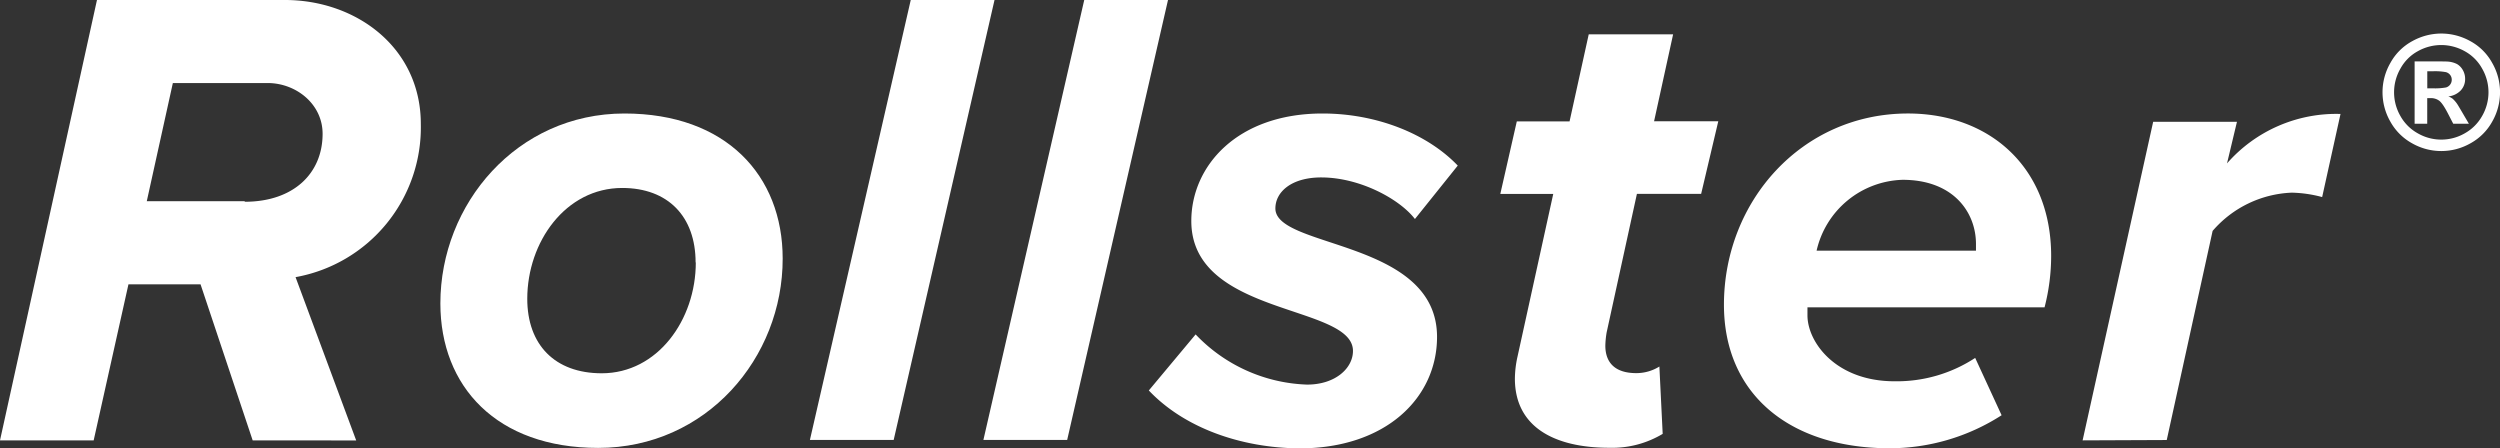
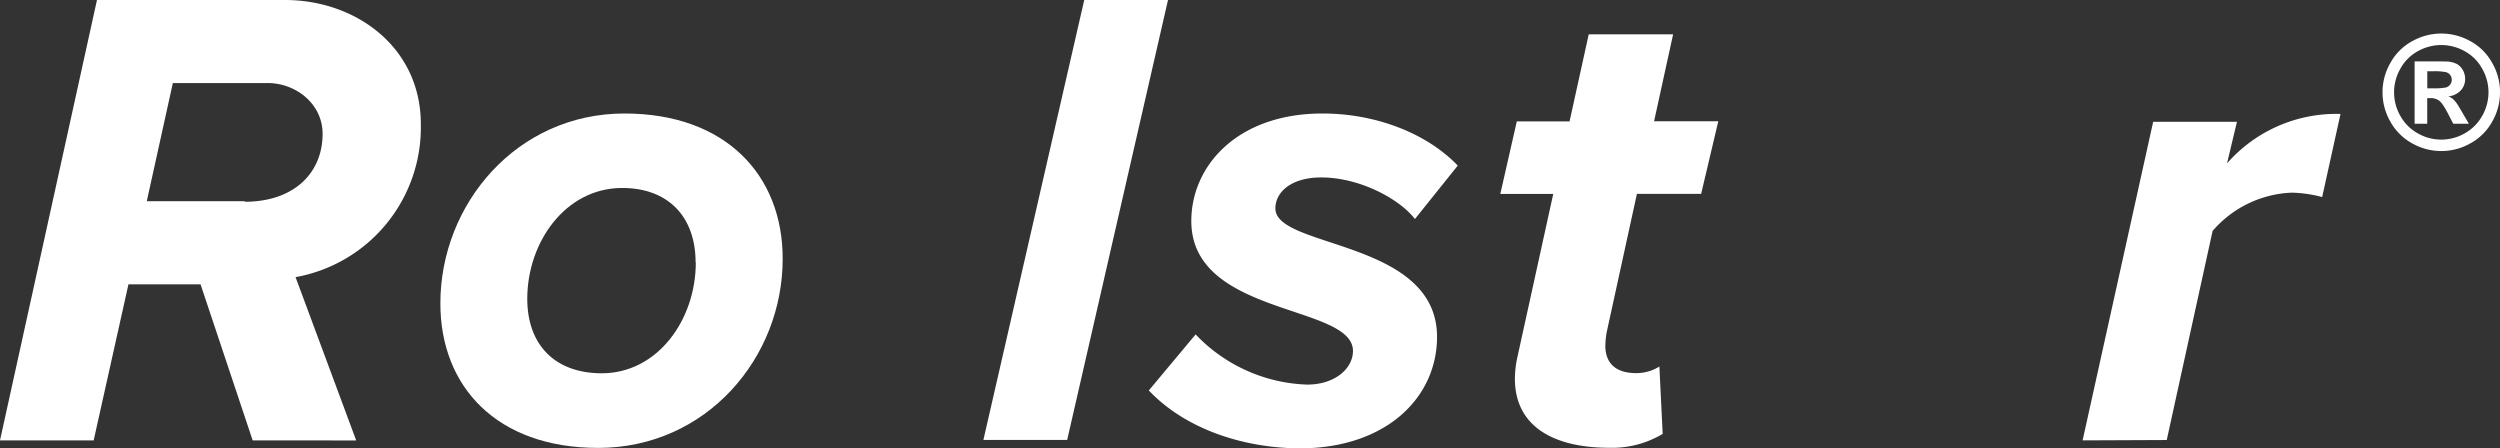
<svg xmlns="http://www.w3.org/2000/svg" viewBox="0 0 1257.29 225.49">
  <rect x="0" y="0" width="1257.29" height="225.49" fill="#333333" stroke="none" />
  <defs>
    <style>.cls-1{fill:#fff;}</style>
  </defs>
  <title>Logo_R</title>
  <g id="Слой_2" data-name="Слой 2">
    <g id="Слой_1-2" data-name="Слой 1">
      <g id="Layer_2" data-name="Layer 2">
        <g id="Layer_1-2" data-name="Layer 1-2">
          <path class="cls-1" d="M127.07,221.47,100.86,143H64.6L47.11,221.47H0L48.77,0h94.54c35.81,0,68.33,23.9,68.33,62.38a76.54,76.54,0,0,1-63,77l30.5,82.13Zm-4-120c24.54,0,39.17-14.26,39.17-34.19,0-14.91-13.29-25.52-27.69-25.52H86.93L73.82,101.18h49.24Z" />
          <path class="cls-1" d="M221.47,152.58c0-50.06,38.48-95.5,92.56-95.5,51.08,0,79.59,31.14,79.59,72.94.09,49.93-38.34,95.24-92.79,95.24C249.76,225.26,221.47,194.39,221.47,152.58ZM349.83,132c0-23.07-13.84-37.47-36.91-37.47-28.51,0-47.75,27.22-47.75,55.74,0,23.07,13.84,37.46,37.46,37.46,28.05,0,47.3-26.85,47.3-55.73Z" />
          <path class="cls-1" d="M577.76,196.37l23.54-28.19a81,81,0,0,0,56.06,25.24c14.3,0,23.07-8.31,23.07-16.93,0-23.58-81.3-17.26-81.3-65.34,0-27.68,23.07-54.07,66-54.07,27.23,0,52.74,10.24,68,26.2l-21.54,26.86c-7.66-10-27.69-20.91-47.11-20.91-15,0-23.07,7.29-23.07,15.6,0,20.21,81.3,15.6,81.3,64.6,0,30.49-25.57,56.06-69.21,56.06C624.23,225.26,595.67,215.29,577.76,196.37Z" />
          <path class="cls-1" d="M761.86,190.42a53,53,0,0,1,1.29-10.94l18-81.94H754.53l8.3-36.5h26.53L799,17.26h42.44L831.86,61h32.29l-8.62,36.5h-32.3L808,167.21a45.68,45.68,0,0,0-.65,6.6c0,8.63,4.94,13.84,15.55,13.84a21.85,21.85,0,0,0,11.63-3.32l1.66,33.87a49.31,49.31,0,0,1-26.53,7C781.1,225.26,761.86,214.32,761.86,190.42Z" />
-           <path class="cls-1" d="M867,153.28c0-52.1,39.17-96.2,92.56-96.2,40.78,0,72,26.85,72,71.65a103.81,103.81,0,0,1-3.32,25.84H909v4c0,13.57,14.3,33.18,43.78,33.18A71.91,71.91,0,0,0,993.35,180l13.29,28.83a104.25,104.25,0,0,1-56.71,16.61C899.73,225.26,867,198,867,153.28Zm126.75-27.23v-3.32c0-15.92-11.31-32.3-36.92-32.3a45.74,45.74,0,0,0-43.23,35.62Z" />
          <path class="cls-1" d="M1047.38,221.47l35.48-160.2H1125l-5,20.91a73,73,0,0,1,57.08-24.87l-9.23,41.8a63.58,63.58,0,0,0-15.27-2.22,55.4,55.4,0,0,0-39.82,19.24l-23.07,105.16Z" />
-           <polygon class="cls-1" points="449.45 221.24 500.16 0 458.03 0 407.32 221.24 449.45 221.24" />
          <polygon class="cls-1" points="536.7 221.24 587.41 0 545.28 0 494.57 221.24 536.7 221.24" />
        </g>
      </g>
      <path class="cls-1" d="M1227.74,16.87a30,30,0,0,1,14.58,3.8,27.39,27.39,0,0,1,11,10.89,29.61,29.61,0,0,1,.07,29.57,27.81,27.81,0,0,1-10.91,10.92,29.64,29.64,0,0,1-29.43,0,27.83,27.83,0,0,1-10.92-10.92,29.58,29.58,0,0,1,.08-29.57,27.43,27.43,0,0,1,11-10.89A30,30,0,0,1,1227.74,16.87Zm0,5.78a24.14,24.14,0,0,0-11.69,3.05,22,22,0,0,0-8.81,8.76,23.86,23.86,0,0,0-.08,23.8,22.49,22.49,0,0,0,8.78,8.79,23.65,23.65,0,0,0,23.62,0,22.69,22.69,0,0,0,8.78-8.79,23.79,23.79,0,0,0-.06-23.8,22.08,22.08,0,0,0-8.83-8.76A24.25,24.25,0,0,0,1227.78,22.65Zm-13.39,39.58V30.87h6.37q9,0,10,.08a12.29,12.29,0,0,1,4.92,1.25,7.93,7.93,0,0,1,2.93,3,8.83,8.83,0,0,1,1.18,4.49,8.27,8.27,0,0,1-2.22,5.81,10.13,10.13,0,0,1-6.23,3,8.08,8.08,0,0,1,2.2,1.17,16.05,16.05,0,0,1,2.12,2.42c.23.3,1,1.58,2.31,3.81l3.71,6.33h-7.87l-2.63-5.09c-1.77-3.42-3.24-5.58-4.39-6.46a7,7,0,0,0-4.4-1.33h-1.66V62.23Zm6.37-17.82h2.58a30.84,30.84,0,0,0,6.85-.43,4,4,0,0,0,2.87-3.89,3.87,3.87,0,0,0-.75-2.34,4.06,4.06,0,0,0-2.14-1.46,30.22,30.22,0,0,0-6.83-.44h-2.58Z" />
    </g>
  </g>
</svg>